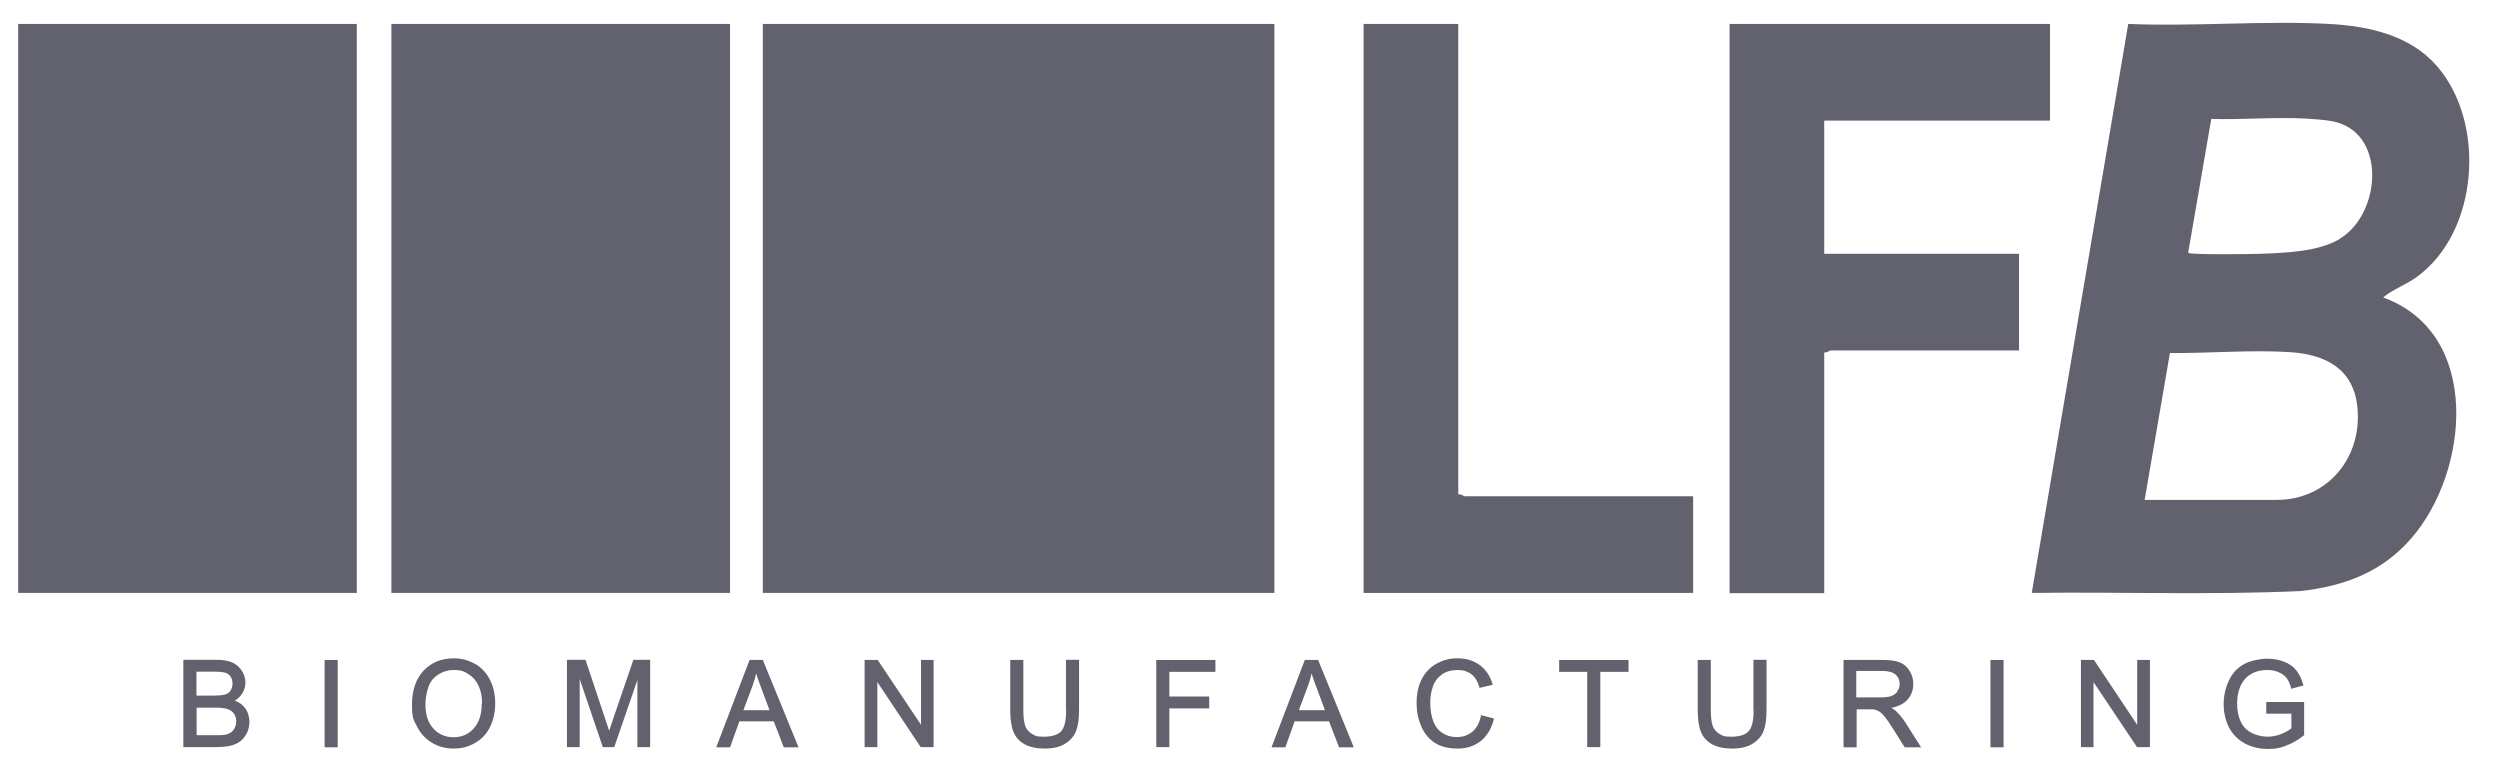
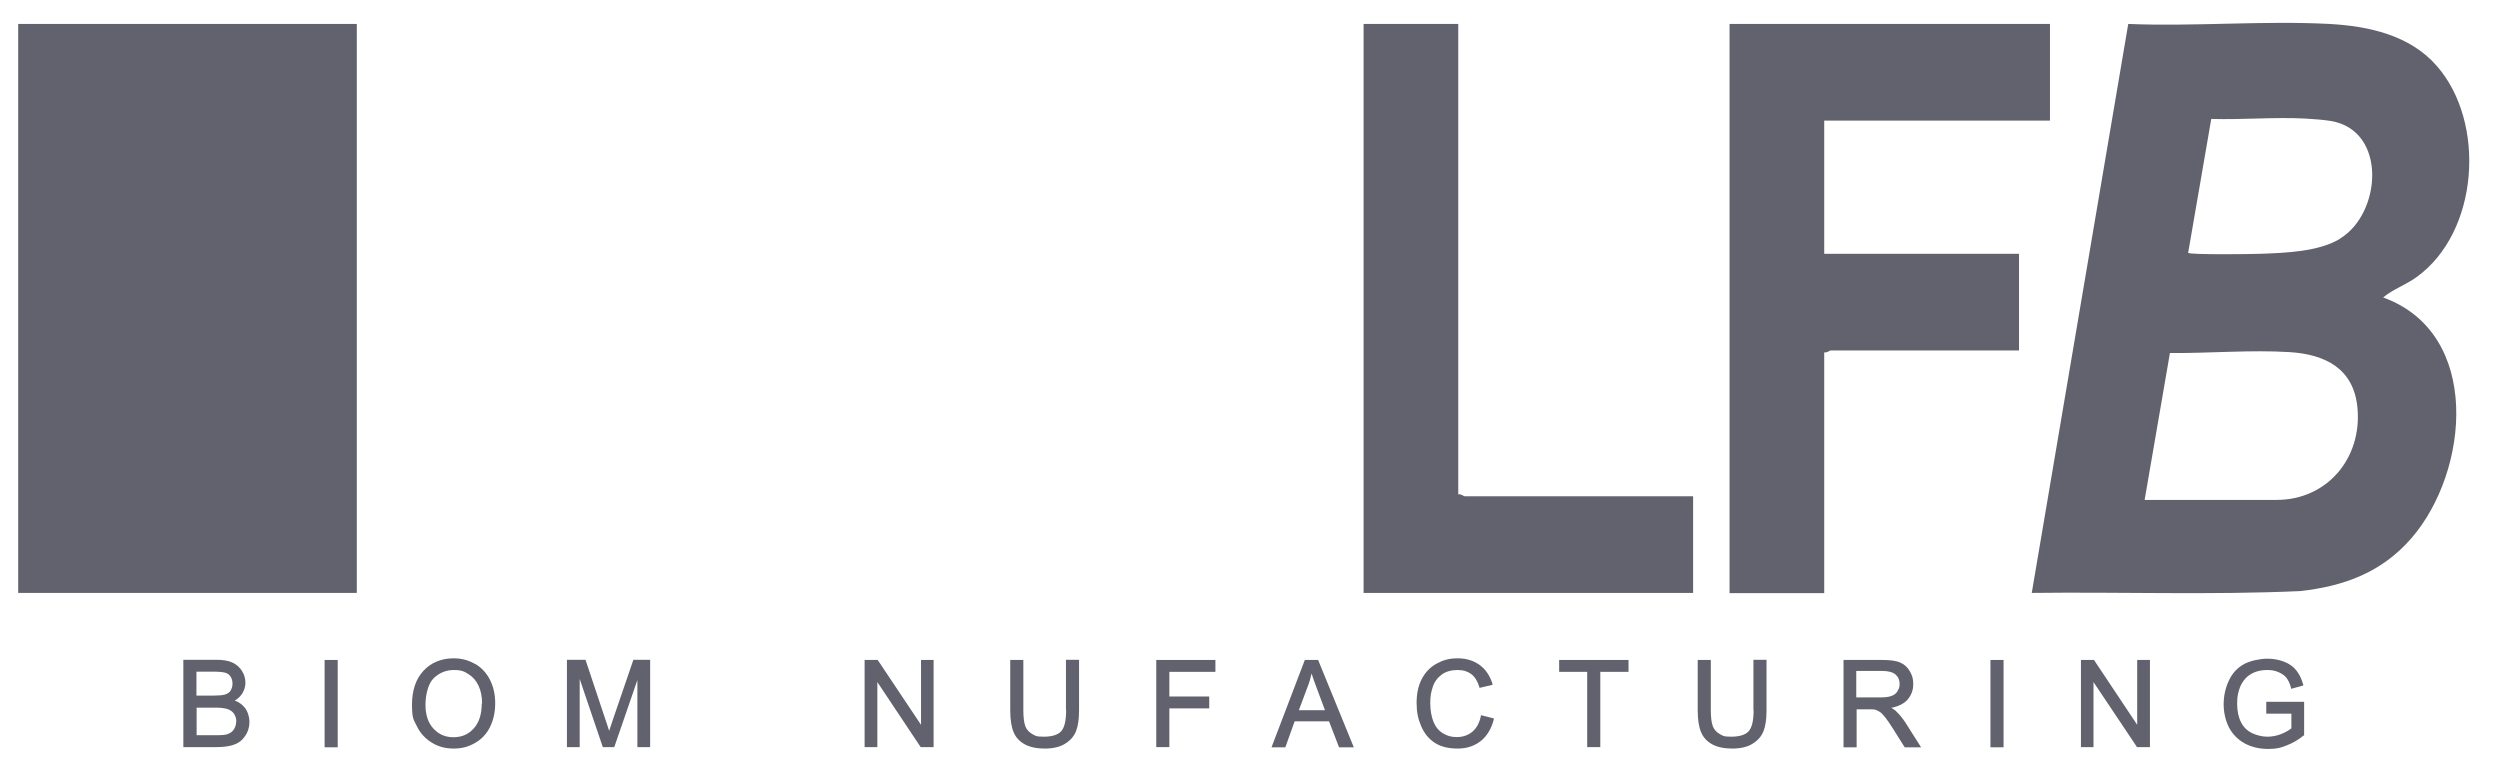
<svg xmlns="http://www.w3.org/2000/svg" width="175" height="54" viewBox="0 0 175 54" fill="none">
-   <path d="M89.207 1.676H53.397V41.504H89.207V1.676Z" fill="#61626D" />
  <path d="M24.977 1.676H1.273V41.504H24.977V1.676Z" fill="#61626D" />
-   <path d="M51.102 1.676H27.398V41.504H51.102V1.676Z" fill="#61626D" />
  <path d="M166.819 20.822C167.507 20.247 168.386 19.953 169.151 19.403C173.522 16.269 174.045 8.582 170.578 4.617C168.692 2.456 165.812 1.829 163.059 1.676C158.446 1.433 153.616 1.867 148.977 1.676L142.223 41.504C148.48 41.427 154.763 41.658 161.02 41.376C164.104 41.031 166.729 40.059 168.794 37.68C172.859 32.999 173.751 23.329 166.819 20.822ZM159.363 34.994H150.124L151.895 24.711C154.623 24.736 157.554 24.48 160.255 24.647C162.766 24.8 164.767 25.798 165.022 28.548C165.353 32.039 162.932 34.994 159.351 34.994H159.363ZM163.798 16.717C162.295 17.625 159.962 17.702 158.216 17.766C157.592 17.791 153.386 17.842 153.17 17.702L154.788 8.326C156.968 8.39 159.236 8.186 161.402 8.301C161.887 8.326 162.69 8.39 163.148 8.467C167.112 9.119 166.717 14.939 163.798 16.704V16.717Z" fill="#61626D" />
  <path d="M143.498 1.676V8.442H127.695V17.766H141.331V24.532H128.141C128.078 24.532 127.861 24.724 127.695 24.66V41.517H121.068V1.676H143.498Z" fill="#61626D" />
  <path d="M102.078 1.676V34.61C102.244 34.547 102.46 34.738 102.524 34.738H118.518V41.504H95.451V1.676H102.078Z" fill="#61626D" />
  <path d="M16.441 49.036C16.67 48.908 16.836 48.729 16.963 48.537C17.103 48.307 17.18 48.051 17.18 47.782C17.18 47.514 17.103 47.22 16.938 46.964C16.772 46.708 16.543 46.503 16.262 46.375C15.982 46.248 15.599 46.184 15.141 46.184H12.834V52.297H15.166C15.549 52.297 15.88 52.259 16.147 52.195C16.415 52.131 16.645 52.029 16.823 51.888C17.001 51.747 17.154 51.556 17.282 51.312C17.409 51.069 17.46 50.788 17.46 50.507C17.46 50.225 17.358 49.829 17.154 49.56C16.976 49.33 16.734 49.151 16.428 49.036H16.441ZM16.135 48.358C16.046 48.486 15.905 48.575 15.714 48.627C15.574 48.665 15.319 48.691 14.975 48.691H13.752V47.015H14.886C15.306 47.015 15.599 47.041 15.778 47.092C15.944 47.143 16.058 47.232 16.147 47.373C16.237 47.514 16.275 47.68 16.275 47.859C16.275 48.038 16.224 48.217 16.135 48.345V48.358ZM16.53 50.507C16.53 50.686 16.491 50.839 16.415 50.98C16.339 51.121 16.249 51.223 16.135 51.287C16.02 51.364 15.88 51.415 15.701 51.44C15.599 51.453 15.421 51.466 15.179 51.466H13.764V49.535H15.077C15.447 49.535 15.74 49.573 15.931 49.637C16.122 49.701 16.262 49.803 16.377 49.957C16.479 50.11 16.543 50.289 16.543 50.507H16.53Z" fill="#61626D" />
  <path d="M23.64 46.197H22.723V52.311H23.64V46.197Z" fill="#61626D" />
  <path d="M33.275 46.491C32.829 46.223 32.319 46.082 31.758 46.082C30.904 46.082 30.191 46.376 29.655 46.939C29.12 47.514 28.84 48.307 28.84 49.318C28.84 50.328 28.954 50.367 29.184 50.84C29.413 51.313 29.757 51.697 30.216 51.978C30.662 52.26 31.185 52.4 31.758 52.4C32.332 52.4 32.778 52.273 33.236 52.017C33.695 51.761 34.052 51.39 34.294 50.904C34.536 50.418 34.664 49.855 34.664 49.241C34.664 48.627 34.549 48.09 34.307 47.604C34.065 47.118 33.721 46.747 33.275 46.478V46.491ZM33.721 49.254C33.721 50.009 33.53 50.584 33.16 50.993C32.791 51.403 32.319 51.607 31.745 51.607C31.172 51.607 30.713 51.403 30.344 51.006C29.974 50.61 29.783 50.047 29.783 49.343C29.783 48.64 29.974 47.834 30.369 47.463C30.764 47.093 31.223 46.901 31.771 46.901C32.319 46.901 32.497 47.003 32.803 47.195C33.109 47.387 33.339 47.655 33.504 48.013C33.67 48.371 33.746 48.781 33.746 49.267L33.721 49.254Z" fill="#61626D" />
  <path d="M42.897 50.392C42.795 50.711 42.706 50.954 42.642 51.159C42.578 50.98 42.515 50.75 42.413 50.468L40.985 46.184H39.685V52.297H40.578V47.527L42.196 52.297H42.999L44.617 47.603V52.297H45.51V46.184H44.337L42.897 50.392Z" fill="#61626D" />
-   <path d="M52.469 46.197L50.137 52.311H51.105L51.755 50.495H54.164L54.865 52.311H55.897L53.399 46.197H52.469ZM53.871 49.715H52.036L52.66 48.052C52.775 47.745 52.864 47.451 52.928 47.144C53.017 47.425 53.132 47.758 53.285 48.154L53.871 49.727V49.715Z" fill="#61626D" />
  <path d="M64.472 50.738L61.439 46.197H60.522V52.298H61.414V47.745L64.447 52.298H65.352V46.197H64.472V50.738Z" fill="#61626D" />
  <path d="M74.629 49.714C74.629 50.443 74.514 50.941 74.272 51.197C74.043 51.44 73.635 51.568 73.074 51.568C72.514 51.568 72.475 51.504 72.246 51.376C72.029 51.248 71.864 51.069 71.775 50.839C71.685 50.596 71.634 50.225 71.634 49.714V46.196H70.717V49.714C70.717 50.353 70.793 50.865 70.946 51.236C71.099 51.619 71.367 51.901 71.736 52.105C72.093 52.297 72.565 52.4 73.138 52.4C73.712 52.4 74.209 52.285 74.566 52.054C74.935 51.824 75.19 51.53 75.33 51.159C75.47 50.801 75.534 50.315 75.534 49.701V46.184H74.617V49.701L74.629 49.714Z" fill="#61626D" />
  <path d="M80.938 52.298H81.855V49.587H84.646V48.755H81.855V47.029H85.079V46.197H80.938V52.298Z" fill="#61626D" />
  <path d="M91.338 46.197L89.006 52.311H89.974L90.624 50.495H93.033L93.734 52.311H94.766L92.268 46.197H91.338ZM92.753 49.715H90.918L91.542 48.052C91.657 47.758 91.746 47.451 91.81 47.144C91.899 47.425 92.013 47.758 92.166 48.154L92.753 49.727V49.715Z" fill="#61626D" />
  <path d="M103.661 50.124C103.559 50.61 103.355 50.981 103.062 51.224C102.769 51.467 102.399 51.595 101.979 51.595C101.558 51.595 101.303 51.505 100.997 51.326C100.704 51.147 100.475 50.865 100.335 50.507C100.194 50.136 100.118 49.702 100.118 49.203C100.118 48.704 100.182 48.435 100.296 48.077C100.411 47.719 100.628 47.438 100.921 47.22C101.214 47.003 101.596 46.901 102.03 46.901C102.463 46.901 102.73 47.003 102.985 47.182C103.24 47.374 103.431 47.681 103.559 48.103V48.154C103.572 48.154 104.476 47.937 104.476 47.937V47.873C104.298 47.31 104.005 46.862 103.584 46.555C103.164 46.248 102.654 46.082 102.042 46.082C101.431 46.082 101.01 46.21 100.564 46.453C100.118 46.696 99.761 47.067 99.519 47.54C99.277 48.013 99.162 48.563 99.162 49.203C99.162 49.842 99.264 50.328 99.481 50.827C99.697 51.339 100.016 51.722 100.424 51.991C100.832 52.26 101.38 52.4 102.03 52.4C102.679 52.4 103.202 52.221 103.648 51.876C104.081 51.531 104.4 51.019 104.566 50.354V50.29C104.578 50.29 103.661 50.06 103.661 50.06V50.124Z" fill="#61626D" />
  <path d="M109.141 47.029H111.103V52.298H112.021V47.029H113.996V46.197H109.141V47.029Z" fill="#61626D" />
  <path d="M122.752 49.714C122.752 50.443 122.638 50.941 122.395 51.197C122.166 51.44 121.758 51.568 121.197 51.568C120.637 51.568 120.599 51.504 120.369 51.376C120.152 51.248 119.987 51.069 119.898 50.839C119.808 50.596 119.757 50.225 119.757 49.714V46.196H118.84V49.714C118.84 50.353 118.916 50.865 119.069 51.236C119.222 51.619 119.49 51.901 119.859 52.105C120.216 52.297 120.688 52.4 121.261 52.4C121.835 52.4 122.332 52.285 122.689 52.054C123.058 51.824 123.313 51.53 123.453 51.159C123.593 50.801 123.657 50.315 123.657 49.701V46.184H122.74V49.701L122.752 49.714Z" fill="#61626D" />
  <path d="M132.704 49.766C132.628 49.689 132.513 49.625 132.386 49.548C132.87 49.459 133.252 49.267 133.495 49.011C133.775 48.704 133.928 48.333 133.928 47.898C133.928 47.464 133.839 47.246 133.673 46.965C133.507 46.683 133.265 46.479 132.985 46.364C132.704 46.248 132.284 46.197 131.749 46.197H129.047V52.311H129.964V49.651H130.818C131.022 49.651 131.162 49.651 131.239 49.676C131.354 49.702 131.468 49.753 131.583 49.83C131.698 49.906 131.825 50.034 131.965 50.213C132.118 50.405 132.297 50.674 132.526 51.032L133.329 52.311H134.476L133.38 50.584C133.176 50.264 132.947 49.996 132.717 49.779L132.704 49.766ZM132.832 48.384C132.73 48.538 132.59 48.653 132.399 48.717C132.207 48.794 131.927 48.819 131.57 48.819H129.939V46.965H131.761C132.182 46.965 132.501 47.054 132.692 47.221C132.883 47.387 132.972 47.604 132.972 47.873C132.972 48.141 132.921 48.218 132.819 48.372L132.832 48.384Z" fill="#61626D" />
  <path d="M140.249 46.197H139.332V52.311H140.249V46.197Z" fill="#61626D" />
  <path d="M149.604 50.738L146.596 46.223L146.571 46.197H145.666V52.298H146.545V47.745L149.591 52.298H150.496V46.197H149.604V50.738Z" fill="#61626D" />
-   <path d="M158.638 49.126V49.957H160.397V50.98C160.231 51.121 160.002 51.249 159.696 51.377C159.378 51.505 159.046 51.569 158.715 51.569C158.383 51.569 157.963 51.479 157.632 51.313C157.3 51.147 157.033 50.891 156.867 50.546C156.689 50.2 156.599 49.753 156.599 49.241C156.599 48.729 156.676 48.422 156.816 48.064C156.905 47.86 157.02 47.668 157.186 47.489C157.338 47.322 157.542 47.182 157.797 47.067C158.052 46.964 158.358 46.9 158.702 46.9C159.046 46.9 159.263 46.952 159.505 47.054C159.734 47.156 159.926 47.284 160.053 47.45C160.18 47.617 160.295 47.847 160.372 48.154V48.218C160.384 48.218 161.225 47.988 161.225 47.988V47.924C161.111 47.514 160.945 47.182 160.741 46.926C160.537 46.67 160.257 46.465 159.9 46.325C159.543 46.184 159.148 46.107 158.702 46.107C158.256 46.107 157.555 46.235 157.096 46.478C156.625 46.734 156.268 47.118 156.026 47.629C155.784 48.141 155.656 48.704 155.656 49.292C155.656 49.88 155.784 50.431 156.026 50.916C156.281 51.403 156.65 51.773 157.135 52.042C157.619 52.298 158.167 52.426 158.766 52.426C159.365 52.426 159.645 52.349 160.053 52.183C160.474 52.029 160.881 51.786 161.264 51.479H161.289V49.139H158.638V49.126Z" fill="#61626D" />
+   <path d="M158.638 49.126V49.957H160.397V50.98C160.231 51.121 160.002 51.249 159.696 51.377C159.378 51.505 159.046 51.569 158.715 51.569C158.383 51.569 157.963 51.479 157.632 51.313C157.3 51.147 157.033 50.891 156.867 50.546C156.689 50.2 156.599 49.753 156.599 49.241C156.599 48.729 156.676 48.422 156.816 48.064C156.905 47.86 157.02 47.668 157.186 47.489C157.338 47.322 157.542 47.182 157.797 47.067C158.052 46.964 158.358 46.9 158.702 46.9C159.046 46.9 159.263 46.952 159.505 47.054C159.734 47.156 159.926 47.284 160.053 47.45C160.18 47.617 160.295 47.847 160.372 48.154V48.218C160.384 48.218 161.225 47.988 161.225 47.988V47.924C161.111 47.514 160.945 47.182 160.741 46.926C160.537 46.67 160.257 46.465 159.9 46.325C159.543 46.184 159.148 46.107 158.702 46.107C158.256 46.107 157.555 46.235 157.096 46.478C156.625 46.734 156.268 47.118 156.026 47.629C155.784 48.141 155.656 48.704 155.656 49.292C155.656 49.88 155.784 50.431 156.026 50.916C156.281 51.403 156.65 51.773 157.135 52.042C157.619 52.298 158.167 52.426 158.766 52.426C159.365 52.426 159.645 52.349 160.053 52.183C160.474 52.029 160.881 51.786 161.264 51.479H161.289V49.139V49.126Z" fill="#61626D" />
</svg>